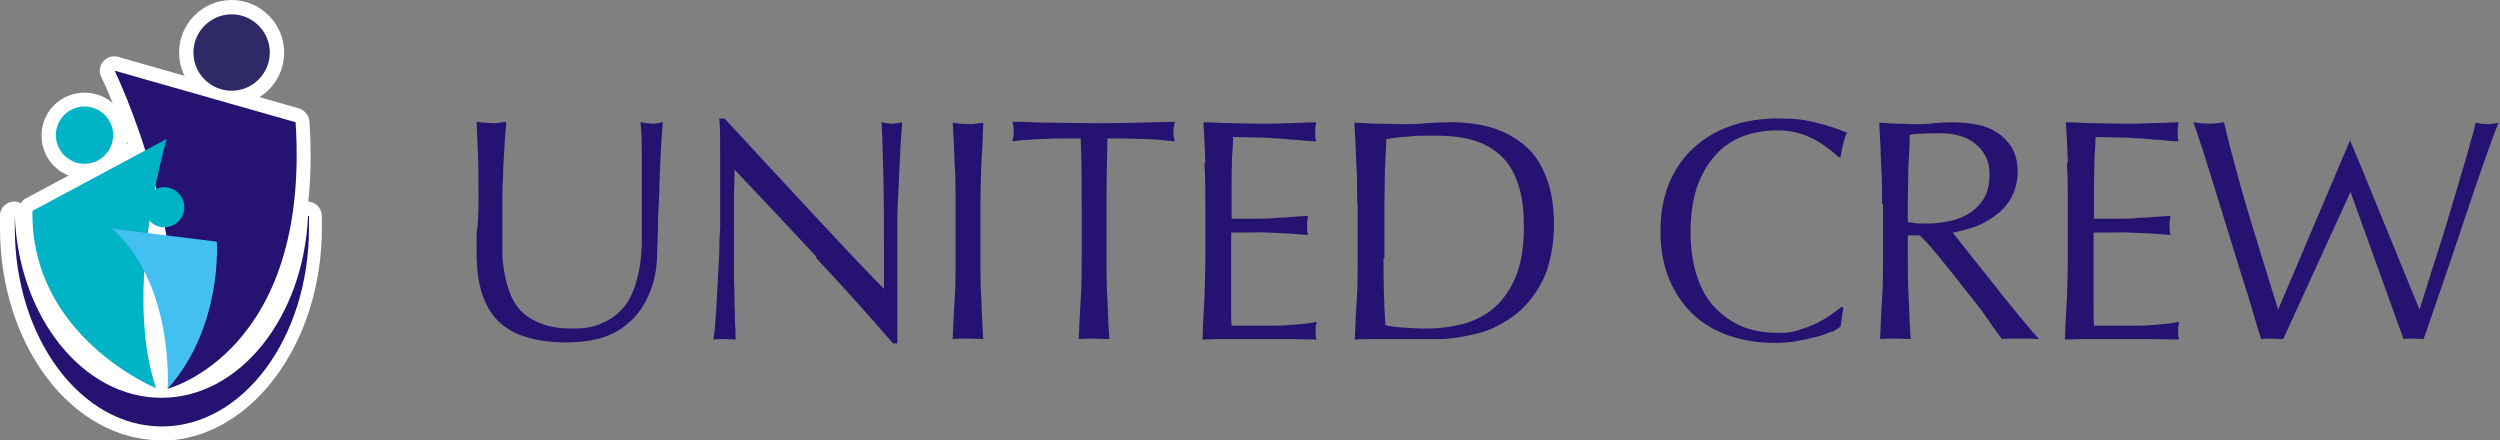
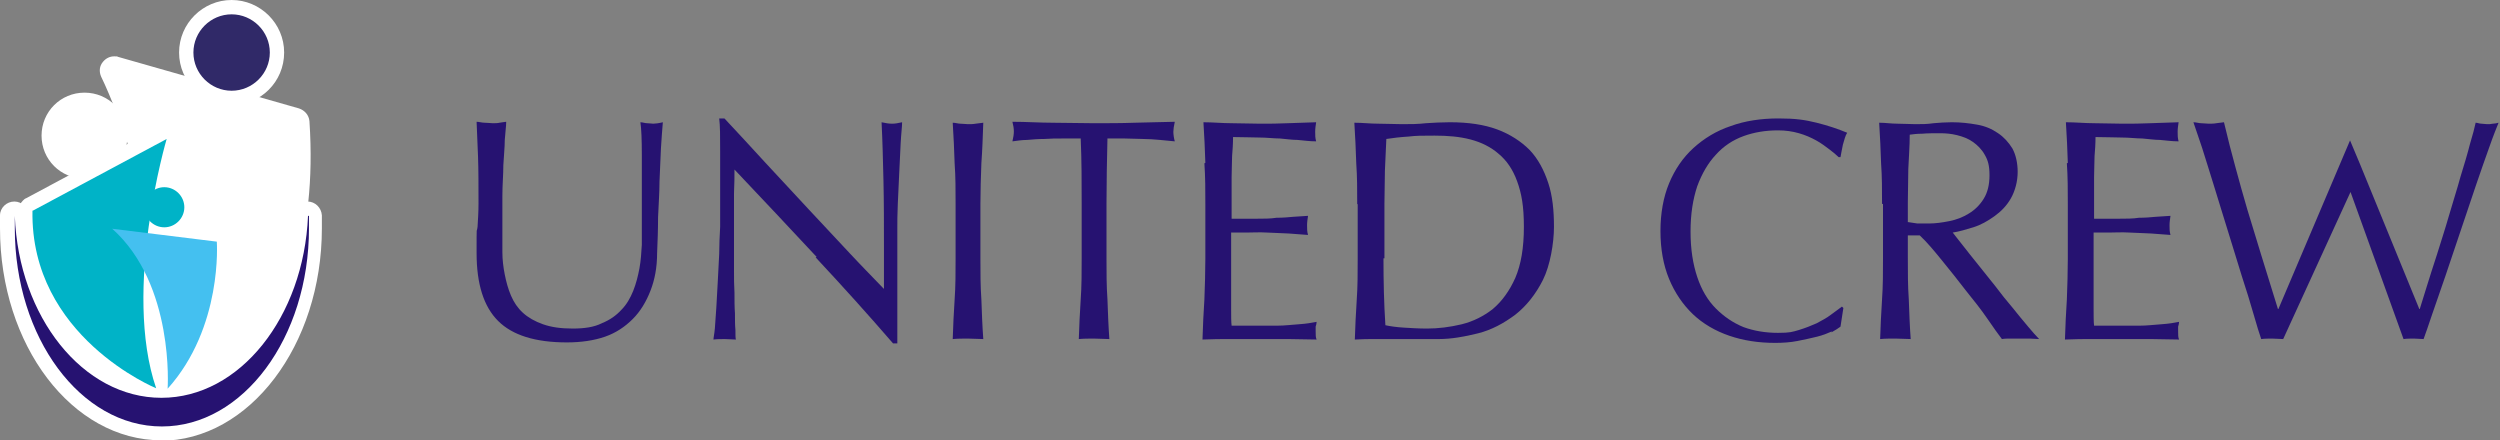
<svg xmlns="http://www.w3.org/2000/svg" version="1.1" viewBox="0 0 523.5 92.2">
  <rect x="0" y="0" width="523.5" height="92.2" fill="#808080" stroke="none" />
  <defs>
    <style>
      .cls-1 {
        fill: #fff;
      }

      .cls-2 {
        fill: #00b3c7;
      }

      .cls-3 {
        fill: #261271;
      }

      .cls-4 {
        fill: #44c0f0;
      }

      .cls-5 {
        fill: #302968;
      }
    </style>
  </defs>
  <g>
    <g id="_レイヤー_2">
      <g id="_レイヤー_1-2">
        <path class="cls-3" d="M134.4,47.1c0-6.2,0-11.1,0-14.5,0-3.4-.1-5.7-.3-7,.5,0,.9.2,1.4.2s.9.1,1.3.1,1.2-.1,2-.3c-.1,1.5-.3,3.4-.4,5.5-.1,2.1-.2,4.4-.3,6.9,0,2.4-.2,5-.3,7.5,0,2.6-.1,5.1-.2,7.5,0,3-.5,5.6-1.4,7.9-.9,2.3-2.1,4.3-3.7,5.9-1.6,1.6-3.5,2.9-5.8,3.7-2.3.8-5,1.2-8,1.2-6.6,0-11.4-1.5-14.4-4.5-3-3-4.5-7.7-4.5-14.2s0-3.9.2-5.5c.1-1.6.2-3.2.2-4.9,0-3.7,0-7-.1-9.8s-.2-5.3-.3-7.3c.5,0,1.1.2,1.7.2s1.2.1,1.7.1,1,0,1.4-.1.9-.1,1.4-.2c0,1-.2,2.2-.3,3.8,0,1.6-.2,3.3-.3,5.3,0,2-.2,4.1-.2,6.4,0,2.3,0,4.7,0,7.1s0,3,0,4.7c0,1.6.2,3.2.5,4.7s.7,3,1.3,4.4c.6,1.4,1.4,2.6,2.5,3.6s2.5,1.8,4.2,2.4c1.7.6,3.7.9,6.2.9s4.5-.3,6.1-1.1c1.7-.7,3-1.6,4.1-2.8,1.1-1.1,1.9-2.5,2.5-4,.6-1.5,1-3.1,1.3-4.7.3-1.6.4-3.3.5-4.9,0-1.6,0-3.1,0-4.5h0Z" />
        <path class="cls-3" d="M171,53.8c-5.7-6.1-11.4-12.2-17.2-18.3,0,1.2,0,2.9-.1,5,0,2.1,0,4.9,0,8.5s0,2.1,0,3.4c0,1.4,0,2.8,0,4.3,0,1.5,0,3,.1,4.6,0,1.5,0,3,.1,4.3,0,1.3,0,2.5.1,3.5,0,1,0,1.7.1,2-.7,0-1.5-.1-2.3-.1s-1.7,0-2.4.1c0-.4.2-1.2.3-2.4s.2-2.6.3-4.3.2-3.4.3-5.4c.1-1.9.2-3.9.3-5.8,0-1.9.1-3.8.2-5.7,0-1.8,0-3.5,0-5,0-4.2,0-7.9,0-10.9s0-5.3-.2-6.8h1.1c2.7,2.9,5.6,6,8.6,9.3,3.1,3.3,6.1,6.6,9.1,9.8,3,3.2,5.9,6.3,8.6,9.2,2.7,2.9,5.1,5.3,7.1,7.4v-9c0-4.6,0-9.1-.1-13.5s-.2-8.5-.4-12.4c.9.2,1.6.3,2.2.3s1.2-.1,2.1-.3c0,1-.2,2.4-.3,4.4s-.2,4-.3,6.2-.2,4.4-.3,6.5-.1,3.8-.1,5.1v4c0,1.5,0,3.1,0,4.7,0,1.6,0,3.3,0,4.9,0,1.7,0,3.2,0,4.6,0,1.4,0,2.7,0,3.7v2.2h-.9c-5.1-5.9-10.5-11.9-16.2-18h0Z" />
        <path class="cls-3" d="M199.9,34.2c-.1-2.8-.2-5.6-.4-8.5.6,0,1.1.2,1.6.2s1.1.1,1.6.1,1.1,0,1.6-.1,1.1-.1,1.6-.2c-.1,2.9-.2,5.8-.4,8.5-.1,2.8-.2,5.7-.2,8.5v11.4c0,2.9,0,5.8.2,8.6.1,2.8.2,5.6.4,8.3-1,0-2.1-.1-3.2-.1s-2.2,0-3.2.1c.1-2.7.2-5.5.4-8.3s.2-5.7.2-8.6v-11.4c0-2.9,0-5.8-.2-8.5h0Z" />
        <path class="cls-3" d="M226.1,29c-1.1,0-2.3,0-3.6,0-1.3,0-2.5,0-3.8.1-1.3,0-2.5.1-3.6.2-1.2,0-2.2.2-3.1.3.2-.8.3-1.5.3-2.1s-.1-1.2-.3-2c2.9,0,5.8.2,8.5.2s5.6.1,8.5.1,5.8,0,8.5-.1,5.6-.1,8.5-.2c-.2.9-.3,1.6-.3,2.1s.1,1.3.3,2c-.9-.1-2-.2-3.1-.3s-2.4-.2-3.6-.2c-1.3,0-2.5-.1-3.8-.1-1.3,0-2.5,0-3.6,0-.1,4.5-.2,9.1-.2,13.7v11.4c0,2.9,0,5.8.2,8.6.1,2.8.2,5.6.4,8.3-1,0-2.1-.1-3.2-.1s-2.2,0-3.2.1c.1-2.7.2-5.5.4-8.3s.2-5.7.2-8.6v-11.4c0-4.6,0-9.1-.2-13.7Z" />
        <path class="cls-3" d="M252.4,34.1c-.1-2.8-.2-5.6-.4-8.5,2,0,3.9.2,5.9.2s3.9.1,5.9.1,3.9,0,5.9-.1,3.9-.1,5.9-.2c-.1.7-.2,1.3-.2,2s0,1.3.2,2c-1.4,0-2.7-.2-3.9-.3-1.2,0-2.4-.2-3.7-.3-1.3,0-2.7-.2-4.3-.2-1.5,0-3.4-.1-5.5-.1,0,1.4-.1,2.8-.2,4,0,1.3-.1,2.7-.1,4.4s0,3.4,0,5,0,2.9,0,3.7c1.9,0,3.7,0,5.2,0,1.5,0,3,0,4.2-.2,1.3,0,2.5-.1,3.5-.2s2.1-.1,3.1-.2c-.1.7-.2,1.3-.2,2s0,1.3.2,2c-1.1-.1-2.5-.2-4-.3s-3-.1-4.6-.2-3,0-4.3,0c-1.3,0-2.4,0-3.2,0,0,.4,0,.8,0,1.3s0,1,0,1.8v6.5c0,2.5,0,4.6,0,6.2,0,1.6,0,2.9.1,3.7h4.6c1.7,0,3.3,0,4.9,0,1.6,0,3.1-.2,4.6-.3s2.7-.3,3.7-.5c0,.3-.1.7-.2,1,0,.4,0,.7,0,1,0,.7,0,1.3.2,1.7-2,0-4-.1-5.9-.1h-12c-2,0-4,0-6,.1.1-2.8.2-5.6.4-8.4.1-2.8.2-5.7.2-8.5v-11.4c0-2.9,0-5.8-.2-8.6h0Z" />
        <path class="cls-3" d="M284.2,42.7c0-2.9,0-5.8-.2-8.5-.1-2.8-.2-5.6-.4-8.5,1.7,0,3.3.2,5,.2s3.3.1,5,.1,3.3,0,5-.2c1.6-.1,3.3-.2,5-.2,3.9,0,7.2.5,9.9,1.5s5,2.5,6.8,4.3c1.8,1.9,3,4.2,3.9,6.9s1.2,5.8,1.2,9.2-.8,8.1-2.3,11.1-3.5,5.5-5.8,7.3c-2.4,1.8-5,3.2-7.8,3.9s-5.6,1.2-8.2,1.2-3,0-4.4,0c-1.5,0-2.9,0-4.4,0h-4.4c-1.5,0-2.9,0-4.4.1.1-2.7.2-5.5.4-8.3s.2-5.7.2-8.6v-11.4h0ZM289.7,54.1c0,4.8.1,9.4.4,14,.9.2,2.2.4,3.8.5,1.6.1,3.2.2,4.9.2,2.4,0,4.8-.3,7.3-.9,2.4-.6,4.6-1.7,6.5-3.2,1.9-1.6,3.5-3.8,4.7-6.5,1.2-2.8,1.8-6.3,1.8-10.7s-.5-7-1.4-9.5-2.2-4.4-3.9-5.8c-1.6-1.4-3.6-2.4-5.9-3s-4.8-.8-7.5-.8-3.8,0-5.5.2c-1.7.1-3.3.3-4.6.5-.1,2.1-.2,4.3-.3,6.6,0,2.3-.1,4.7-.1,7v11.4h0Z" />
        <path class="cls-3" d="M383.6,69.4c-.9.4-1.9.8-3.1,1.1s-2.6.6-4.1.9c-1.5.3-3.1.4-4.7.4-3.5,0-6.7-.5-9.6-1.5s-5.5-2.5-7.6-4.5c-2.1-2-3.8-4.5-5-7.4s-1.8-6.3-1.8-10,.6-7.1,1.8-10c1.2-2.9,2.9-5.4,5.1-7.4s4.8-3.6,7.8-4.6c3-1.1,6.4-1.6,10-1.6s5.6.3,8,.9c2.4.6,4.5,1.3,6.4,2.1-.4.6-.6,1.5-.9,2.5-.2,1.1-.4,1.9-.5,2.6h-.4c-.4-.4-1.1-1-1.9-1.6s-1.7-1.3-2.8-1.9c-1.1-.6-2.2-1.1-3.6-1.5s-2.8-.6-4.4-.6c-2.6,0-5,.4-7.2,1.2-2.2.8-4.2,2.1-5.8,3.9-1.6,1.7-2.9,3.9-3.9,6.6-.9,2.7-1.4,5.8-1.4,9.5s.5,6.8,1.4,9.5c.9,2.7,2.2,4.9,3.9,6.6s3.6,3,5.8,3.9c2.2.8,4.6,1.2,7.2,1.2s3-.2,4.4-.6c1.3-.4,2.6-.9,3.7-1.4,1.1-.6,2.1-1.1,3-1.8s1.7-1.2,2.3-1.7l.3.3-.6,3.9c-.4.3-1,.7-1.9,1.2h0Z" />
        <path class="cls-3" d="M394.1,42.7c0-2.9,0-5.8-.2-8.5-.1-2.8-.2-5.6-.4-8.5,1.3,0,2.5.2,3.8.2s2.5.1,3.8.1,2.5,0,3.8-.2c1.2-.1,2.5-.2,3.8-.2,1.9,0,3.6.2,5.3.5s3.1.9,4.4,1.8c1.2.8,2.2,1.9,3,3.2.7,1.3,1.1,3,1.1,4.9s-.5,3.9-1.4,5.5-2.1,2.8-3.5,3.8c-1.4,1-2.8,1.8-4.4,2.3-1.6.5-3,.9-4.3,1.1.5.7,1.3,1.6,2.2,2.8.9,1.2,2,2.5,3.1,3.9,1.1,1.4,2.3,2.9,3.6,4.5,1.2,1.6,2.4,3.1,3.6,4.5,1.1,1.4,2.2,2.7,3.2,3.9,1,1.2,1.8,2.1,2.4,2.7-.7,0-1.3-.1-2-.1h-3.9c-.7,0-1.3,0-1.9.1-.7-.9-1.7-2.3-3-4.2s-2.8-3.8-4.5-5.9c-1.6-2.1-3.3-4.2-5-6.3-1.7-2.1-3.2-3.9-4.7-5.3h-2.5v4.8c0,2.9,0,5.8.2,8.6.1,2.8.2,5.6.4,8.3-1,0-2.1-.1-3.2-.1s-2.2,0-3.2.1c.1-2.7.2-5.5.4-8.3s.2-5.7.2-8.6v-11.4h0ZM399.5,46.5c.6.1,1.3.2,2,.3.7,0,1.5,0,2.4,0,1.4,0,2.8-.2,4.3-.5,1.5-.3,2.8-.8,4.1-1.6s2.3-1.8,3.1-3.1,1.2-2.9,1.2-4.9-.3-3.1-1-4.3c-.6-1.1-1.5-2-2.5-2.7-1-.7-2.1-1.1-3.3-1.4s-2.4-.4-3.5-.4-2.8,0-3.8.1c-1,0-1.9.1-2.6.2,0,2.4-.2,4.8-.3,7.2,0,2.4-.1,4.8-.1,7.1v3.8h0Z" />
        <path class="cls-3" d="M433,34.1c-.1-2.8-.2-5.6-.4-8.5,2,0,4,.2,5.9.2s3.9.1,5.9.1,3.9,0,5.9-.1,3.9-.1,5.9-.2c-.1.7-.2,1.3-.2,2s0,1.3.2,2c-1.4,0-2.7-.2-3.9-.3-1.2,0-2.4-.2-3.7-.3-1.3,0-2.7-.2-4.3-.2-1.5,0-3.4-.1-5.5-.1,0,1.4-.1,2.8-.2,4,0,1.3-.1,2.7-.1,4.4s0,3.4,0,5,0,2.9,0,3.7c1.9,0,3.7,0,5.2,0,1.5,0,3,0,4.2-.2,1.3,0,2.5-.1,3.5-.2s2.1-.1,3.1-.2c-.1.7-.2,1.3-.2,2s0,1.3.2,2c-1.1-.1-2.5-.2-4-.3s-3-.1-4.6-.2-3,0-4.3,0c-1.3,0-2.4,0-3.2,0,0,.4,0,.8,0,1.3s0,1,0,1.8v6.5c0,2.5,0,4.6,0,6.2,0,1.6,0,2.9.1,3.7h4.6c1.7,0,3.3,0,4.9,0,1.6,0,3.1-.2,4.6-.3s2.7-.3,3.7-.5c0,.3-.1.7-.2,1,0,.4,0,.7,0,1,0,.7,0,1.3.2,1.7-2,0-4-.1-5.9-.1h-12c-2,0-4,0-6,.1.1-2.8.2-5.6.4-8.4.1-2.8.2-5.7.2-8.5v-11.4c0-2.9,0-5.8-.2-8.6h0Z" />
        <path class="cls-3" d="M492.2,40.2l-14.1,30.8c-.7,0-1.5-.1-2.3-.1s-1.6,0-2.3.1c-.4-1.1-.9-2.8-1.6-5.2-.7-2.4-1.5-5.1-2.5-8.1-.9-3-1.9-6.1-2.9-9.4-1-3.3-2-6.4-2.9-9.4-.9-3-1.8-5.7-2.5-8-.8-2.4-1.4-4.1-1.8-5.3.6,0,1.1.2,1.6.2s1.1.1,1.6.1,1.1,0,1.6-.1,1.1-.1,1.6-.2c.8,3.4,1.6,6.5,2.4,9.4.8,2.9,1.6,5.9,2.5,8.9.9,3,1.9,6.2,2.9,9.5,1,3.3,2.2,7.1,3.5,11.3h.1l15-35.3,2.1,5,12.4,30.3h.1c.3-1,.8-2.5,1.4-4.5.6-2,1.4-4.4,2.2-6.9.8-2.6,1.7-5.3,2.5-8.1s1.7-5.5,2.4-8.1c.8-2.6,1.5-4.9,2-6.9.6-2,1-3.5,1.2-4.5.4,0,.8.2,1.2.2.4,0,.8.1,1.2.1s.8,0,1.2-.1c.4,0,.8-.1,1.2-.2-.4,1-1.1,2.7-1.9,5-.8,2.3-1.8,5-2.8,8s-2.1,6.2-3.2,9.5c-1.1,3.3-2.2,6.5-3.2,9.5-1,3-2,5.7-2.8,8.1-.8,2.4-1.4,4.1-1.8,5.2-.7,0-1.2-.1-2-.1s-1.5,0-2.2.1" />
        <g id="_横型">
          <path class="cls-1" d="M35.1,84.4c-.8,0-1.5-.3-2.1-.8-.8-.7-1.1-1.8-.9-2.8,6-29.7-10.7-64.4-10.9-64.7-.5-1.1-.4-2.3.4-3.2.6-.7,1.4-1.1,2.3-1.1s.5,0,.8.1l37.9,10.8c1.2.4,2.1,1.4,2.2,2.7,3.3,50.1-27.7,58.6-29,58.9-.2,0-.5,0-.7,0Z" />
          <path class="cls-1" d="M48.5,22c-6,0-11-4.9-11-11S42.5,0,48.5,0s11,4.9,11,11-4.9,11-11,11h0Z" />
          <path class="cls-1" d="M33.8,92.2C15.1,92.2,0,72.3,0,47.8s0-1.8,0-2.7c0-1.6,1.4-2.9,3-2.9h0c1.6,0,2.9,1.3,3,2.9.8,19.7,13,35.2,27.7,35.2s26.9-15.5,27.7-35.2c0-1.6,1.4-2.9,3-2.9h0c1.6,0,2.9,1.3,3,2.9,0,.9,0,1.8,0,2.7,0,24.5-15.2,44.5-33.8,44.5h0Z" />
          <path class="cls-1" d="M32.8,84.3c-.4,0-.8,0-1.1-.2-1.2-.5-28.3-11.9-27.8-40,0-.8.3-1.5.9-2.1.2-.2.4-.4.7-.5l28-15c.4-.2.9-.4,1.4-.4s1.3.2,1.9.7c.9.8,1.3,2,1,3.2,0,.3-8.9,30.8-2.2,50.3.4,1.1,0,2.3-.8,3.2-.6.5-1.3.8-2.1.8Z" />
          <path class="cls-1" d="M17.7,37.4c-5,0-9-4-9-9s4-9,9-9,9,4,9,9-4,9-9,9Z" />
          <path class="cls-1" d="M35.1,84.4c-.4,0-.8,0-1.2-.2-1.2-.5-1.9-1.7-1.8-3h0c0-.2,1.2-20.5-10.6-31.1-1-.9-1.3-2.3-.7-3.5.5-1.1,1.6-1.8,2.7-1.8s.2,0,.4,0l21.9,2.7c1.4.2,2.5,1.3,2.6,2.8,0,.8,1.3,19.4-11.1,33-.6.6-1.4,1-2.2,1h0Z" />
          <circle class="cls-1" cx="34.3" cy="43.4" r="7.2" />
        </g>
        <g id="_横型-2">
-           <path class="cls-3" d="M35.1,81.4s29.9-7.6,26.8-55.8L24,14.8s17.4,35.6,11.1,66.6h0Z" />
-           <path class="cls-5" d="M56.5,11c0,4.4-3.6,8-8,8s-8-3.6-8-8,3.6-8,8-8,8,3.6,8,8Z" />
+           <path class="cls-5" d="M56.5,11c0,4.4-3.6,8-8,8s-8-3.6-8-8,3.6-8,8-8,8,3.6,8,8" />
          <path class="cls-3" d="M64.5,45.2c-.9,21.2-14.3,38.1-30.7,38.1S3.9,66.4,3.1,45.2c0,.8,0,1.7,0,2.6,0,22.9,13.8,41.5,30.8,41.5s30.8-18.6,30.8-41.5,0-1.7,0-2.6h0Z" />
          <path class="cls-2" d="M6.9,44.1l28-15s-9.3,31.5-2.2,52.2c0,0-26.4-10.8-25.9-37.2h0Z" />
-           <path class="cls-2" d="M23.7,28.3c0,3.3-2.7,6-6,6s-6-2.7-6-6,2.7-6,6-6,6,2.7,6,6Z" />
          <path class="cls-4" d="M23.5,47.9l21.9,2.7s1.3,17.9-10.3,30.8c0,0,1.5-21.8-11.6-33.5h0Z" />
          <path class="cls-2" d="M38.6,43.4c0,2.3-1.9,4.2-4.2,4.2s-4.2-1.9-4.2-4.2,1.9-4.2,4.2-4.2,4.2,1.9,4.2,4.2Z" />
        </g>
      </g>
    </g>
  </g>
</svg>